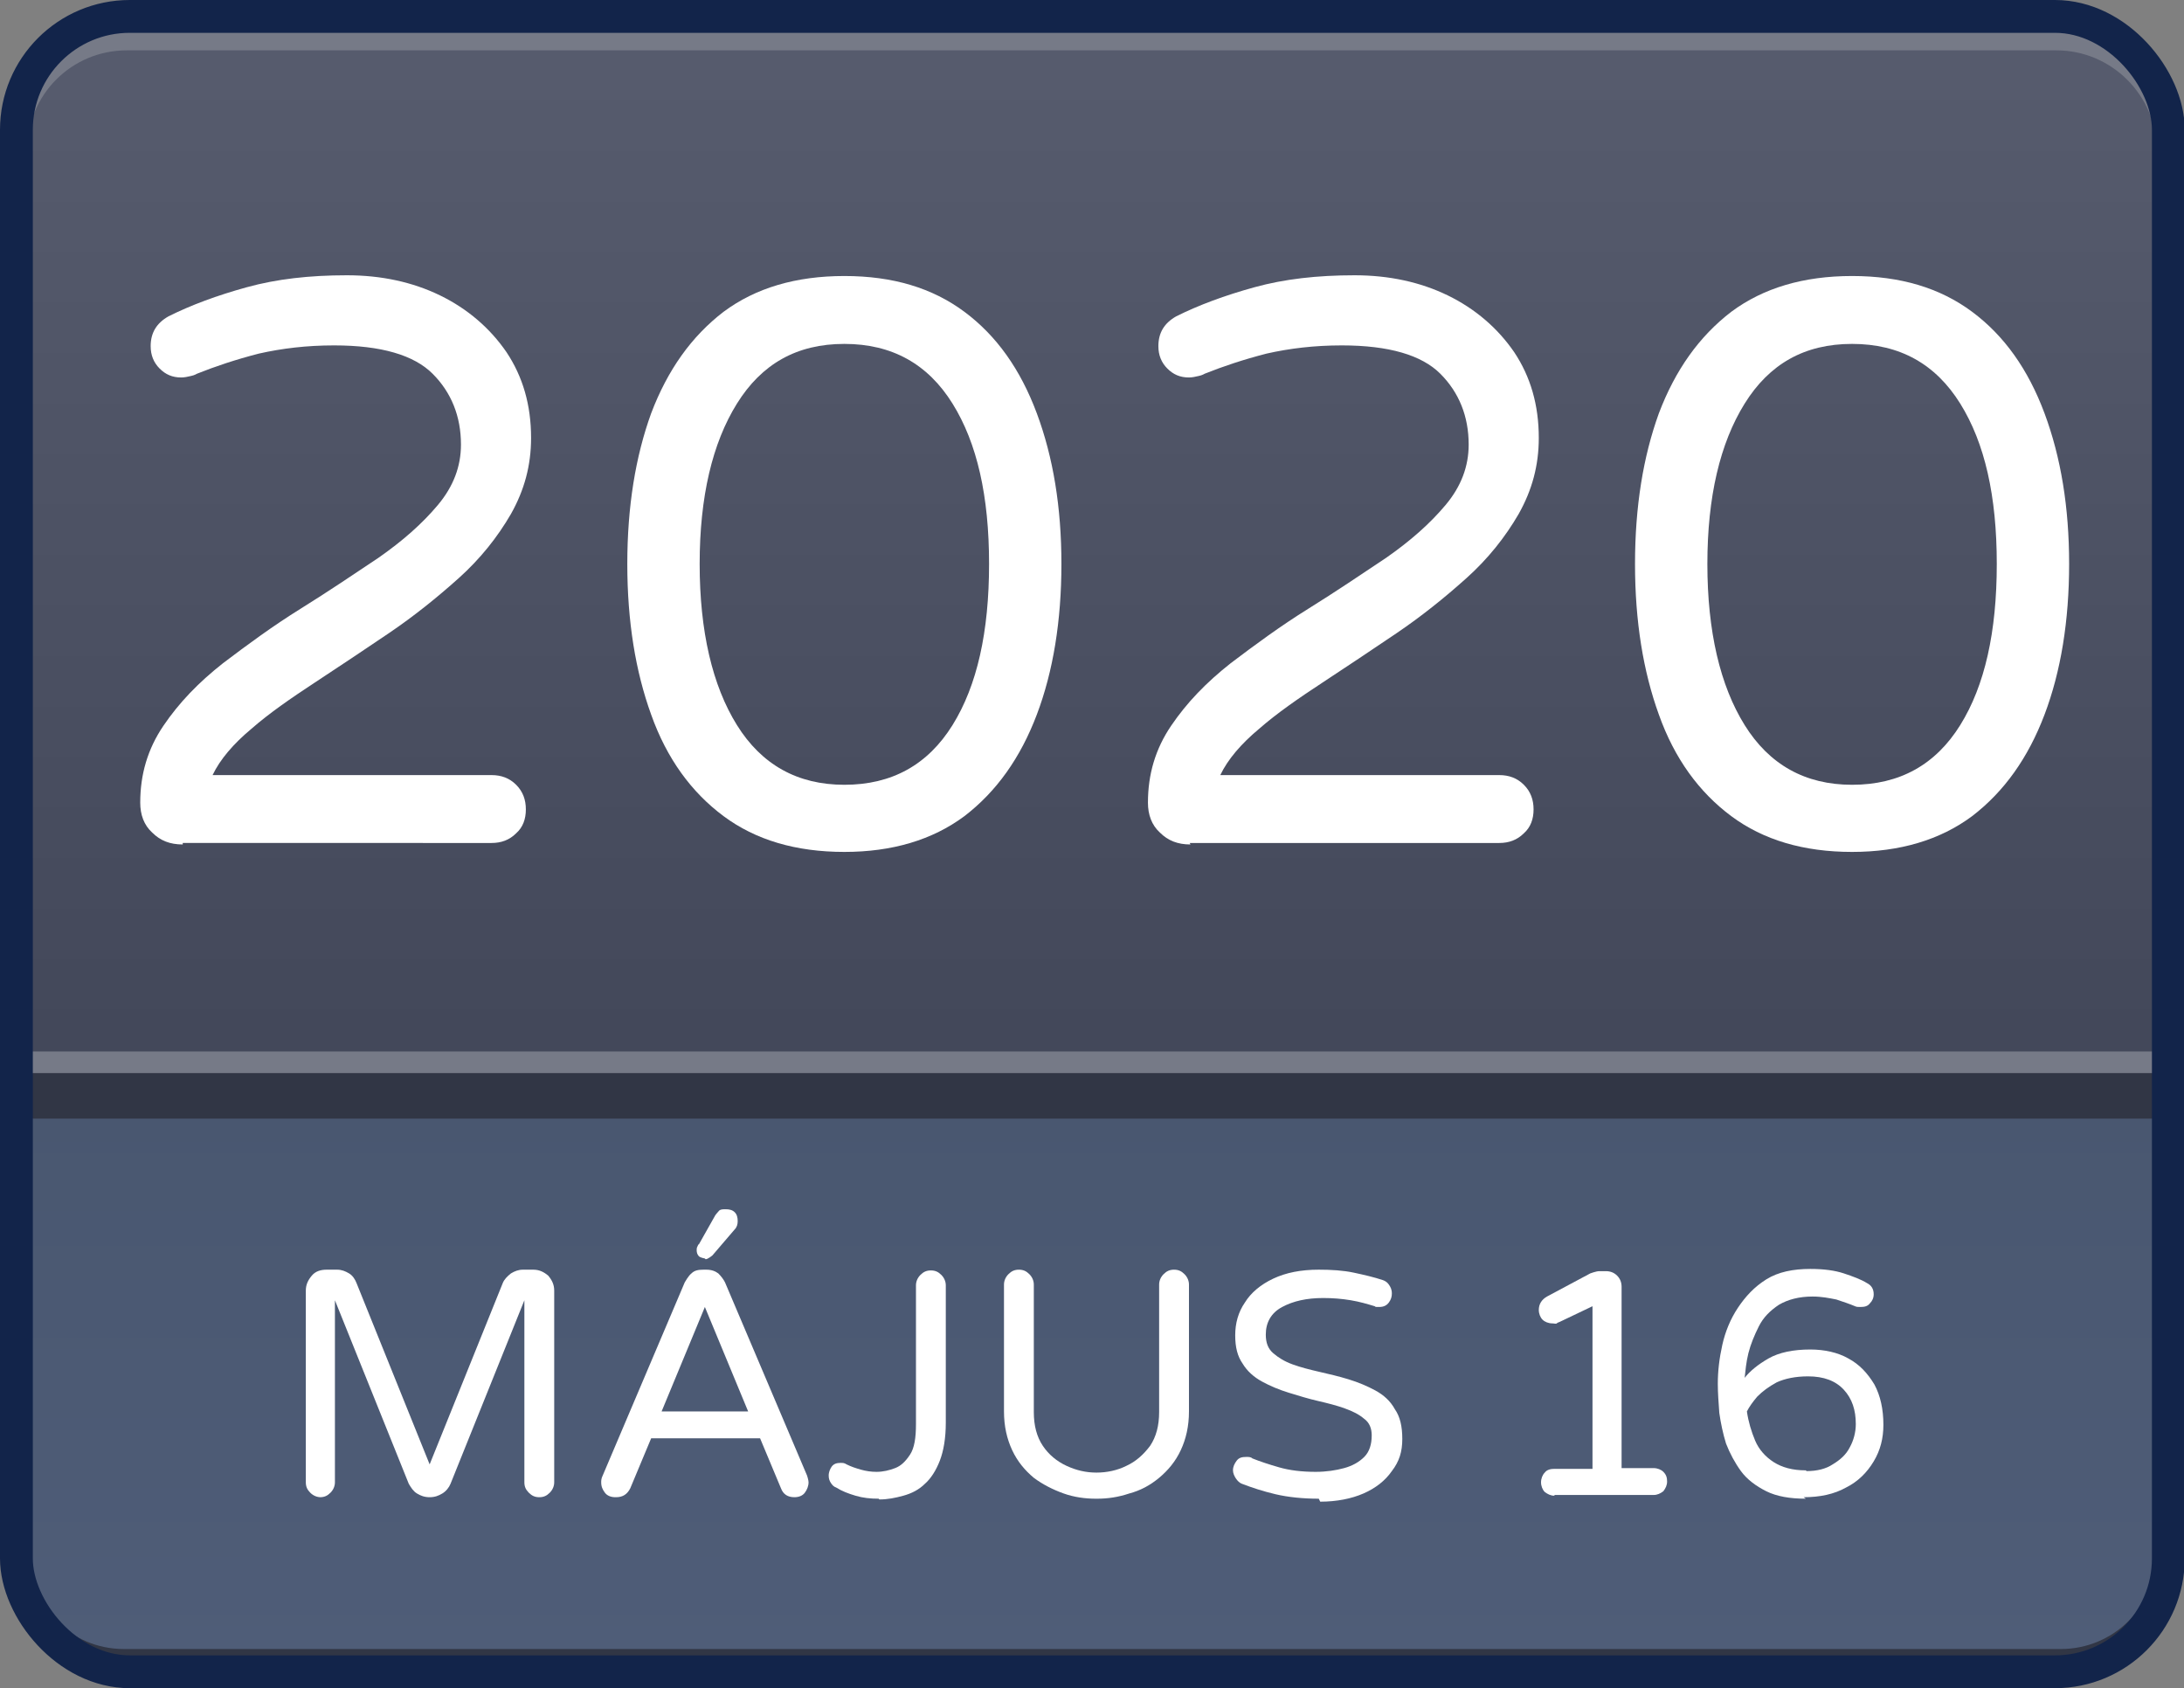
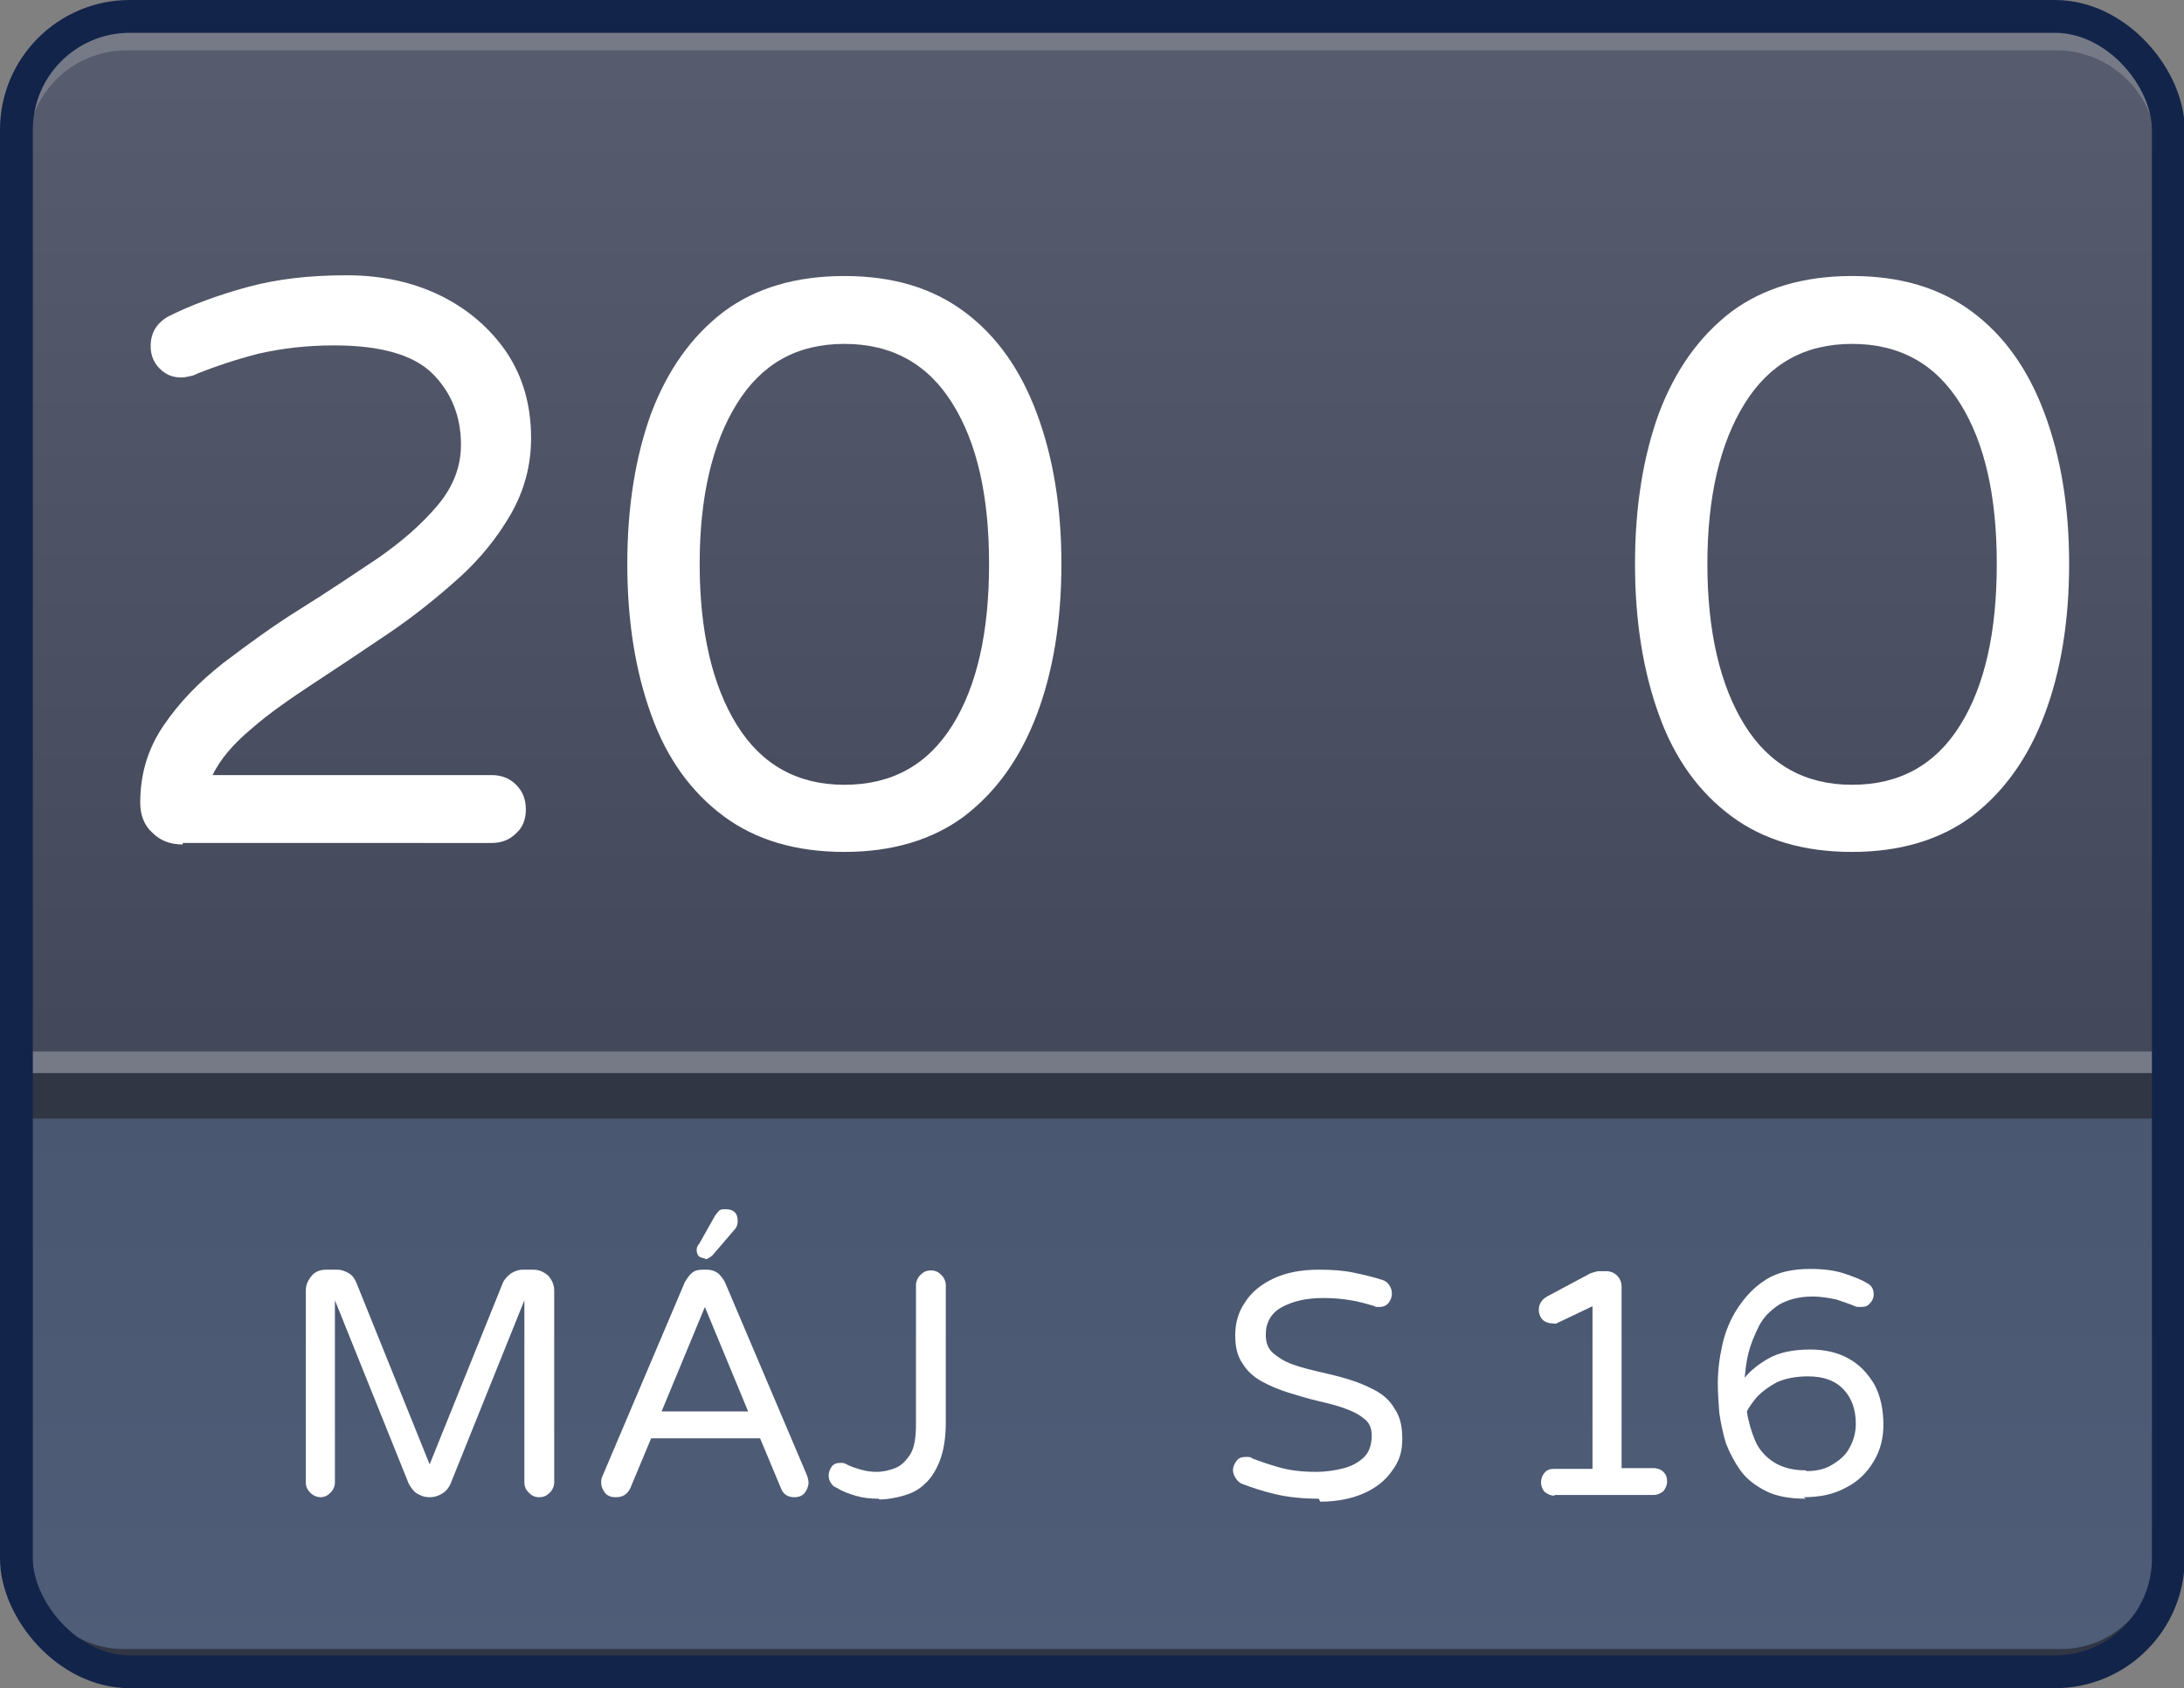
<svg xmlns="http://www.w3.org/2000/svg" viewBox="0 0 29.28 22.63">
  <rect x="0" y="0" width="29.28" height="22.63" fill="#808080" stroke="none" />
  <defs>
    <style>
      .cls-1 {
        fill: url(#linear-gradient-2);
        stroke-width: .29px;
      }

      .cls-1, .cls-2, .cls-3 {
        stroke: #313645;
      }

      .cls-1, .cls-2, .cls-3, .cls-4, .cls-5 {
        stroke-miterlimit: 10;
      }

      .cls-2, .cls-4, .cls-5 {
        fill: none;
      }

      .cls-2, .cls-5 {
        stroke-width: .29px;
      }

      .cls-3 {
        fill: url(#linear-gradient);
        stroke-width: .31px;
      }

      .cls-4 {
        stroke: #12244a;
        stroke-width: .44px;
      }

      .cls-6 {
        fill: #fff;
        stroke-width: 0px;
      }

      .cls-5 {
        stroke: #767a87;
      }
    </style>
    <linearGradient id="linear-gradient" x1="14.64" y1="14.84" x2="14.64" y2="22.26" gradientUnits="userSpaceOnUse">
      <stop offset="0" stop-color="#495770" />
      <stop offset="1" stop-color="#4f5d78" />
    </linearGradient>
    <linearGradient id="linear-gradient-2" x1="14.64" y1=".33" x2="14.64" y2="14.55" gradientUnits="userSpaceOnUse">
      <stop offset="0" stop-color="#575c6e" />
      <stop offset="1" stop-color="#424759" />
    </linearGradient>
  </defs>
  <g id="Layer_6" data-name="Layer 6">
    <path class="cls-3" d="M.22,14.84h28.85v5.98c0,.8-.65,1.44-1.44,1.44H1.66c-.8,0-1.44-.65-1.44-1.44v-5.98H.22Z" />
  </g>
  <g id="Layer_5" data-name="Layer 5">
    <path class="cls-1" d="M1.6.33h26.08c.76,0,1.38.62,1.38,1.38v12.84H.22V1.71C.22.95.84.33,1.6.33Z" />
  </g>
  <g id="Layer_4" data-name="Layer 4">
    <line class="cls-2" x1=".37" y1="14.46" x2="29.06" y2="14.46" />
  </g>
  <g id="Layer_3" data-name="Layer 3">
    <path class="cls-5" d="M1.7.53h25.87c.82,0,1.49.67,1.49,1.49v12.22H.22V2.01C.22,1.19.88.53,1.7.53Z" />
  </g>
  <g id="Layer_2" data-name="Layer 2">
    <rect class="cls-4" x=".22" y=".22" width="28.85" height="22.19" rx="1.52" ry="1.52" />
  </g>
  <g id="Hónap">
    <g>
      <path class="cls-6" d="M4.3,20.07c-.05,0-.1-.02-.14-.06-.04-.04-.06-.08-.06-.14v-2.57c0-.08.03-.14.08-.2.05-.06.12-.08.2-.08h.14c.06,0,.11.02.16.05.05.03.08.08.1.13l.98,2.43.98-2.43c.02-.05.06-.09.11-.13.05-.03.1-.05.16-.05h.14c.08,0,.14.03.2.08.05.06.08.12.08.2v2.57c0,.05-.02.1-.06.14-.04.04-.08.06-.14.06s-.1-.02-.14-.06c-.04-.04-.06-.08-.06-.14v-2.44l-.99,2.46c-.02.05-.06.1-.11.13-.05.03-.1.05-.17.05s-.12-.02-.17-.05c-.05-.03-.08-.08-.11-.13l-.99-2.46v2.44c0,.05-.02.1-.06.14-.04.04-.08.06-.14.06Z" />
      <path class="cls-6" d="M8.25,20.07c-.06,0-.11-.02-.14-.06-.03-.04-.05-.08-.05-.14,0-.02,0-.05.02-.09l1.1-2.59s.05-.09.09-.12c.04-.04.09-.05.16-.05h.04c.07,0,.12.02.16.05.04.04.07.08.09.12l1.1,2.59s.02.06.02.09c0,.05-.02.1-.05.14-.03.04-.08.06-.14.06-.09,0-.15-.04-.18-.12l-.28-.67h-1.46l-.28.67c-.04.08-.1.12-.19.12ZM8.87,18.92h1.16l-.58-1.4-.58,1.4ZM9.45,16.87s-.06-.01-.08-.03-.03-.05-.03-.08c0-.02,0-.03.01-.05s.01-.03.02-.03l.22-.39s.03-.04.05-.06c.02-.02.05-.02.09-.02.05,0,.09.01.12.04.03.03.04.07.04.12,0,.04-.01.08-.04.11l-.3.35s-.06.05-.09.05Z" />
      <path class="cls-6" d="M11.78,20.09c-.11,0-.21-.01-.31-.04s-.18-.06-.26-.11c-.03-.01-.05-.03-.07-.06-.02-.03-.03-.06-.03-.1,0-.05.02-.09.04-.12.03-.04.07-.05.12-.05.03,0,.05,0,.08.02.06.03.12.05.19.07s.14.03.21.03c.09,0,.17-.02.25-.05.08-.03.14-.09.2-.18s.08-.23.08-.41v-1.86c0-.05.02-.1.06-.14s.08-.06.14-.06.1.02.14.06c.04.04.06.09.06.14v1.84c0,.21-.03.38-.08.51-.05.13-.12.24-.2.31-.08.08-.18.13-.29.16-.11.03-.21.05-.32.05Z" />
-       <path class="cls-6" d="M14.69,20.09c-.14,0-.29-.02-.43-.07s-.28-.12-.4-.21c-.12-.1-.22-.22-.29-.37-.07-.15-.11-.32-.11-.52v-1.7c0-.05.02-.1.06-.14s.08-.06.14-.06.1.02.14.06c.04.04.06.09.06.14v1.71c0,.18.04.33.12.45.08.12.19.21.32.27.13.06.26.09.4.09s.28-.03.4-.09c.13-.06.23-.15.32-.27.08-.12.12-.27.12-.45v-1.71c0-.05.02-.1.06-.14s.08-.06.14-.06.1.02.14.06.06.09.06.14v1.7c0,.2-.04.37-.11.52-.07.15-.17.27-.29.37-.12.1-.25.17-.4.21-.15.05-.29.07-.43.07Z" />
      <path class="cls-6" d="M17.68,20.09c-.21,0-.41-.02-.58-.06-.17-.04-.32-.09-.45-.14-.03-.01-.06-.04-.08-.07-.02-.03-.04-.07-.04-.11,0-.05.02-.09.05-.13.03-.04.07-.05.13-.05.03,0,.06,0,.08.02.1.04.22.08.36.12.14.04.3.06.49.06.14,0,.27-.02.38-.05.11-.03.2-.08.27-.15.07-.07.1-.17.1-.29,0-.09-.03-.17-.1-.22-.07-.06-.15-.1-.26-.14-.11-.04-.23-.07-.36-.1-.13-.03-.26-.07-.39-.11s-.25-.09-.36-.15c-.11-.06-.2-.14-.26-.24-.07-.1-.1-.22-.1-.38,0-.16.04-.31.13-.44.08-.13.21-.24.38-.32.17-.08.37-.12.61-.12.17,0,.33.01.47.04s.27.06.39.1c.03.01.06.03.08.06s.04.06.04.12c0,.04-.01.08-.04.12s-.07.06-.13.06c-.01,0-.02,0-.03,0-.01,0-.02,0-.03-.01-.1-.03-.2-.06-.32-.08s-.24-.03-.37-.03c-.22,0-.4.04-.55.12-.15.08-.22.21-.22.37,0,.11.03.19.1.25.07.06.15.11.26.15.11.04.23.07.36.1.13.03.26.06.39.1.13.04.25.09.36.15.11.06.2.14.26.25.07.1.1.23.1.4s-.04.3-.14.43c-.09.13-.22.23-.38.3-.16.07-.36.11-.58.11Z" />
      <path class="cls-6" d="M20.84,20.05c-.05,0-.09-.02-.13-.05-.03-.03-.05-.08-.05-.13s.02-.1.05-.13c.03-.04.08-.05.13-.05h.51v-2.18l-.44.21s-.03.01-.04.02-.03,0-.06,0c-.05,0-.1-.02-.13-.05-.03-.03-.05-.08-.05-.13,0-.08.04-.14.11-.18l.58-.31s.08-.03.12-.03h.09c.06,0,.11.02.15.06.04.04.06.09.06.15v2.43h.43c.05,0,.1.02.13.05.04.04.05.08.05.13s-.02.09-.05.13c-.04.03-.08.05-.13.05h-1.33Z" />
      <path class="cls-6" d="M24.21,20.09c-.21,0-.39-.03-.53-.1-.14-.07-.26-.16-.34-.27s-.15-.24-.2-.37c-.04-.13-.07-.27-.09-.41-.01-.14-.02-.27-.02-.39,0-.17.02-.34.06-.52.04-.18.11-.35.21-.5s.22-.28.38-.38.36-.14.59-.14c.18,0,.33.02.45.06s.23.08.31.13c.06.03.09.08.09.15,0,.05-.02.09-.05.12-.03.04-.07.05-.13.05-.03,0-.05,0-.07-.01-.07-.03-.16-.06-.25-.09-.1-.02-.2-.04-.32-.04-.18,0-.33.04-.45.11-.12.08-.21.17-.27.29s-.11.24-.14.36c-.03.12-.04.24-.05.33.07-.09.18-.18.32-.26.14-.08.33-.12.56-.12.19,0,.37.04.51.12.15.08.26.2.35.35.08.15.12.33.12.54,0,.18-.04.34-.13.49-.09.15-.21.27-.37.35-.16.09-.35.13-.57.13ZM24.22,19.72c.14,0,.26-.03.35-.09.1-.06.18-.13.23-.23.05-.09.08-.2.08-.31,0-.19-.05-.34-.16-.46-.11-.12-.27-.18-.48-.18-.17,0-.31.03-.42.08-.11.06-.19.12-.26.19-.06.07-.11.14-.14.2.02.14.06.27.11.39.05.12.14.22.25.29.11.07.25.11.43.11Z" />
    </g>
  </g>
  <g id="_ÉV" data-name="ÉV">
    <g>
      <path class="cls-6" d="M2.45,11.32c-.17,0-.3-.05-.41-.16-.11-.1-.16-.24-.16-.4,0-.38.1-.72.31-1.03s.47-.58.8-.84c.33-.25.67-.5,1.04-.73.37-.23.71-.46,1.04-.68.33-.23.59-.46.8-.71s.31-.52.31-.81c0-.38-.13-.7-.38-.95-.25-.25-.69-.38-1.32-.38-.37,0-.7.04-1.01.11-.31.08-.58.17-.83.27,0,0-.03.02-.08.03-.04.01-.09.02-.13.02-.12,0-.21-.04-.29-.12-.08-.08-.12-.18-.12-.3,0-.18.08-.31.24-.4.3-.15.65-.28,1.05-.39.4-.11.84-.16,1.34-.16.46,0,.88.09,1.25.27.37.18.67.44.89.76.22.33.33.71.33,1.15,0,.37-.09.7-.27,1.02-.18.31-.41.6-.7.86-.29.26-.6.51-.94.74-.34.23-.67.45-.99.66s-.61.41-.85.62c-.24.2-.42.41-.52.62h3.74c.13,0,.24.04.33.13.09.09.13.2.13.33s-.04.24-.13.32c-.09.09-.2.13-.33.13H2.45Z" />
      <path class="cls-6" d="M11.32,11.42c-.65,0-1.19-.16-1.62-.48-.43-.32-.76-.77-.97-1.36-.21-.58-.32-1.25-.32-2.02s.11-1.44.32-2.02c.22-.58.54-1.03.97-1.36.43-.32.97-.48,1.62-.48s1.18.16,1.61.48c.43.32.75.77.97,1.36s.33,1.26.33,2.02-.11,1.44-.33,2.02-.54,1.03-.97,1.36c-.43.32-.97.48-1.61.48ZM11.32,10.52c.64,0,1.12-.27,1.45-.8.33-.53.49-1.25.49-2.16s-.16-1.62-.49-2.15c-.33-.53-.81-.8-1.45-.8s-1.11.27-1.44.8c-.33.53-.5,1.25-.5,2.15s.17,1.63.5,2.16.81.8,1.44.8Z" />
-       <path class="cls-6" d="M15.96,11.32c-.17,0-.3-.05-.41-.16-.11-.1-.16-.24-.16-.4,0-.38.1-.72.31-1.03s.47-.58.8-.84c.33-.25.67-.5,1.04-.73.37-.23.71-.46,1.04-.68.33-.23.59-.46.8-.71s.31-.52.31-.81c0-.38-.13-.7-.38-.95-.25-.25-.69-.38-1.32-.38-.37,0-.7.04-1.01.11-.31.08-.58.17-.83.27,0,0-.03.02-.08.03-.04.01-.09.02-.13.02-.12,0-.21-.04-.29-.12-.08-.08-.12-.18-.12-.3,0-.18.08-.31.24-.4.3-.15.65-.28,1.05-.39.4-.11.84-.16,1.34-.16.46,0,.88.09,1.25.27.37.18.67.44.89.76.22.33.33.71.33,1.15,0,.37-.09.7-.27,1.02-.18.31-.41.6-.7.86-.29.26-.6.51-.94.74-.34.23-.67.45-.99.66s-.61.41-.85.62c-.24.2-.42.41-.52.62h3.74c.13,0,.24.04.33.13.09.09.13.2.13.33s-.04.24-.13.32c-.09.09-.2.13-.33.13h-4.15Z" />
      <path class="cls-6" d="M24.83,11.42c-.65,0-1.19-.16-1.62-.48-.43-.32-.76-.77-.97-1.36-.21-.58-.32-1.25-.32-2.02s.11-1.44.32-2.02c.22-.58.54-1.03.97-1.36.43-.32.97-.48,1.62-.48s1.18.16,1.61.48c.43.32.75.77.97,1.36s.33,1.26.33,2.02-.11,1.44-.33,2.02-.54,1.03-.97,1.36c-.43.32-.97.48-1.61.48ZM24.83,10.52c.64,0,1.12-.27,1.45-.8.33-.53.49-1.25.49-2.16s-.16-1.62-.49-2.15c-.33-.53-.81-.8-1.45-.8s-1.11.27-1.44.8c-.33.53-.5,1.25-.5,2.15s.17,1.63.5,2.16.81.8,1.44.8Z" />
    </g>
  </g>
</svg>